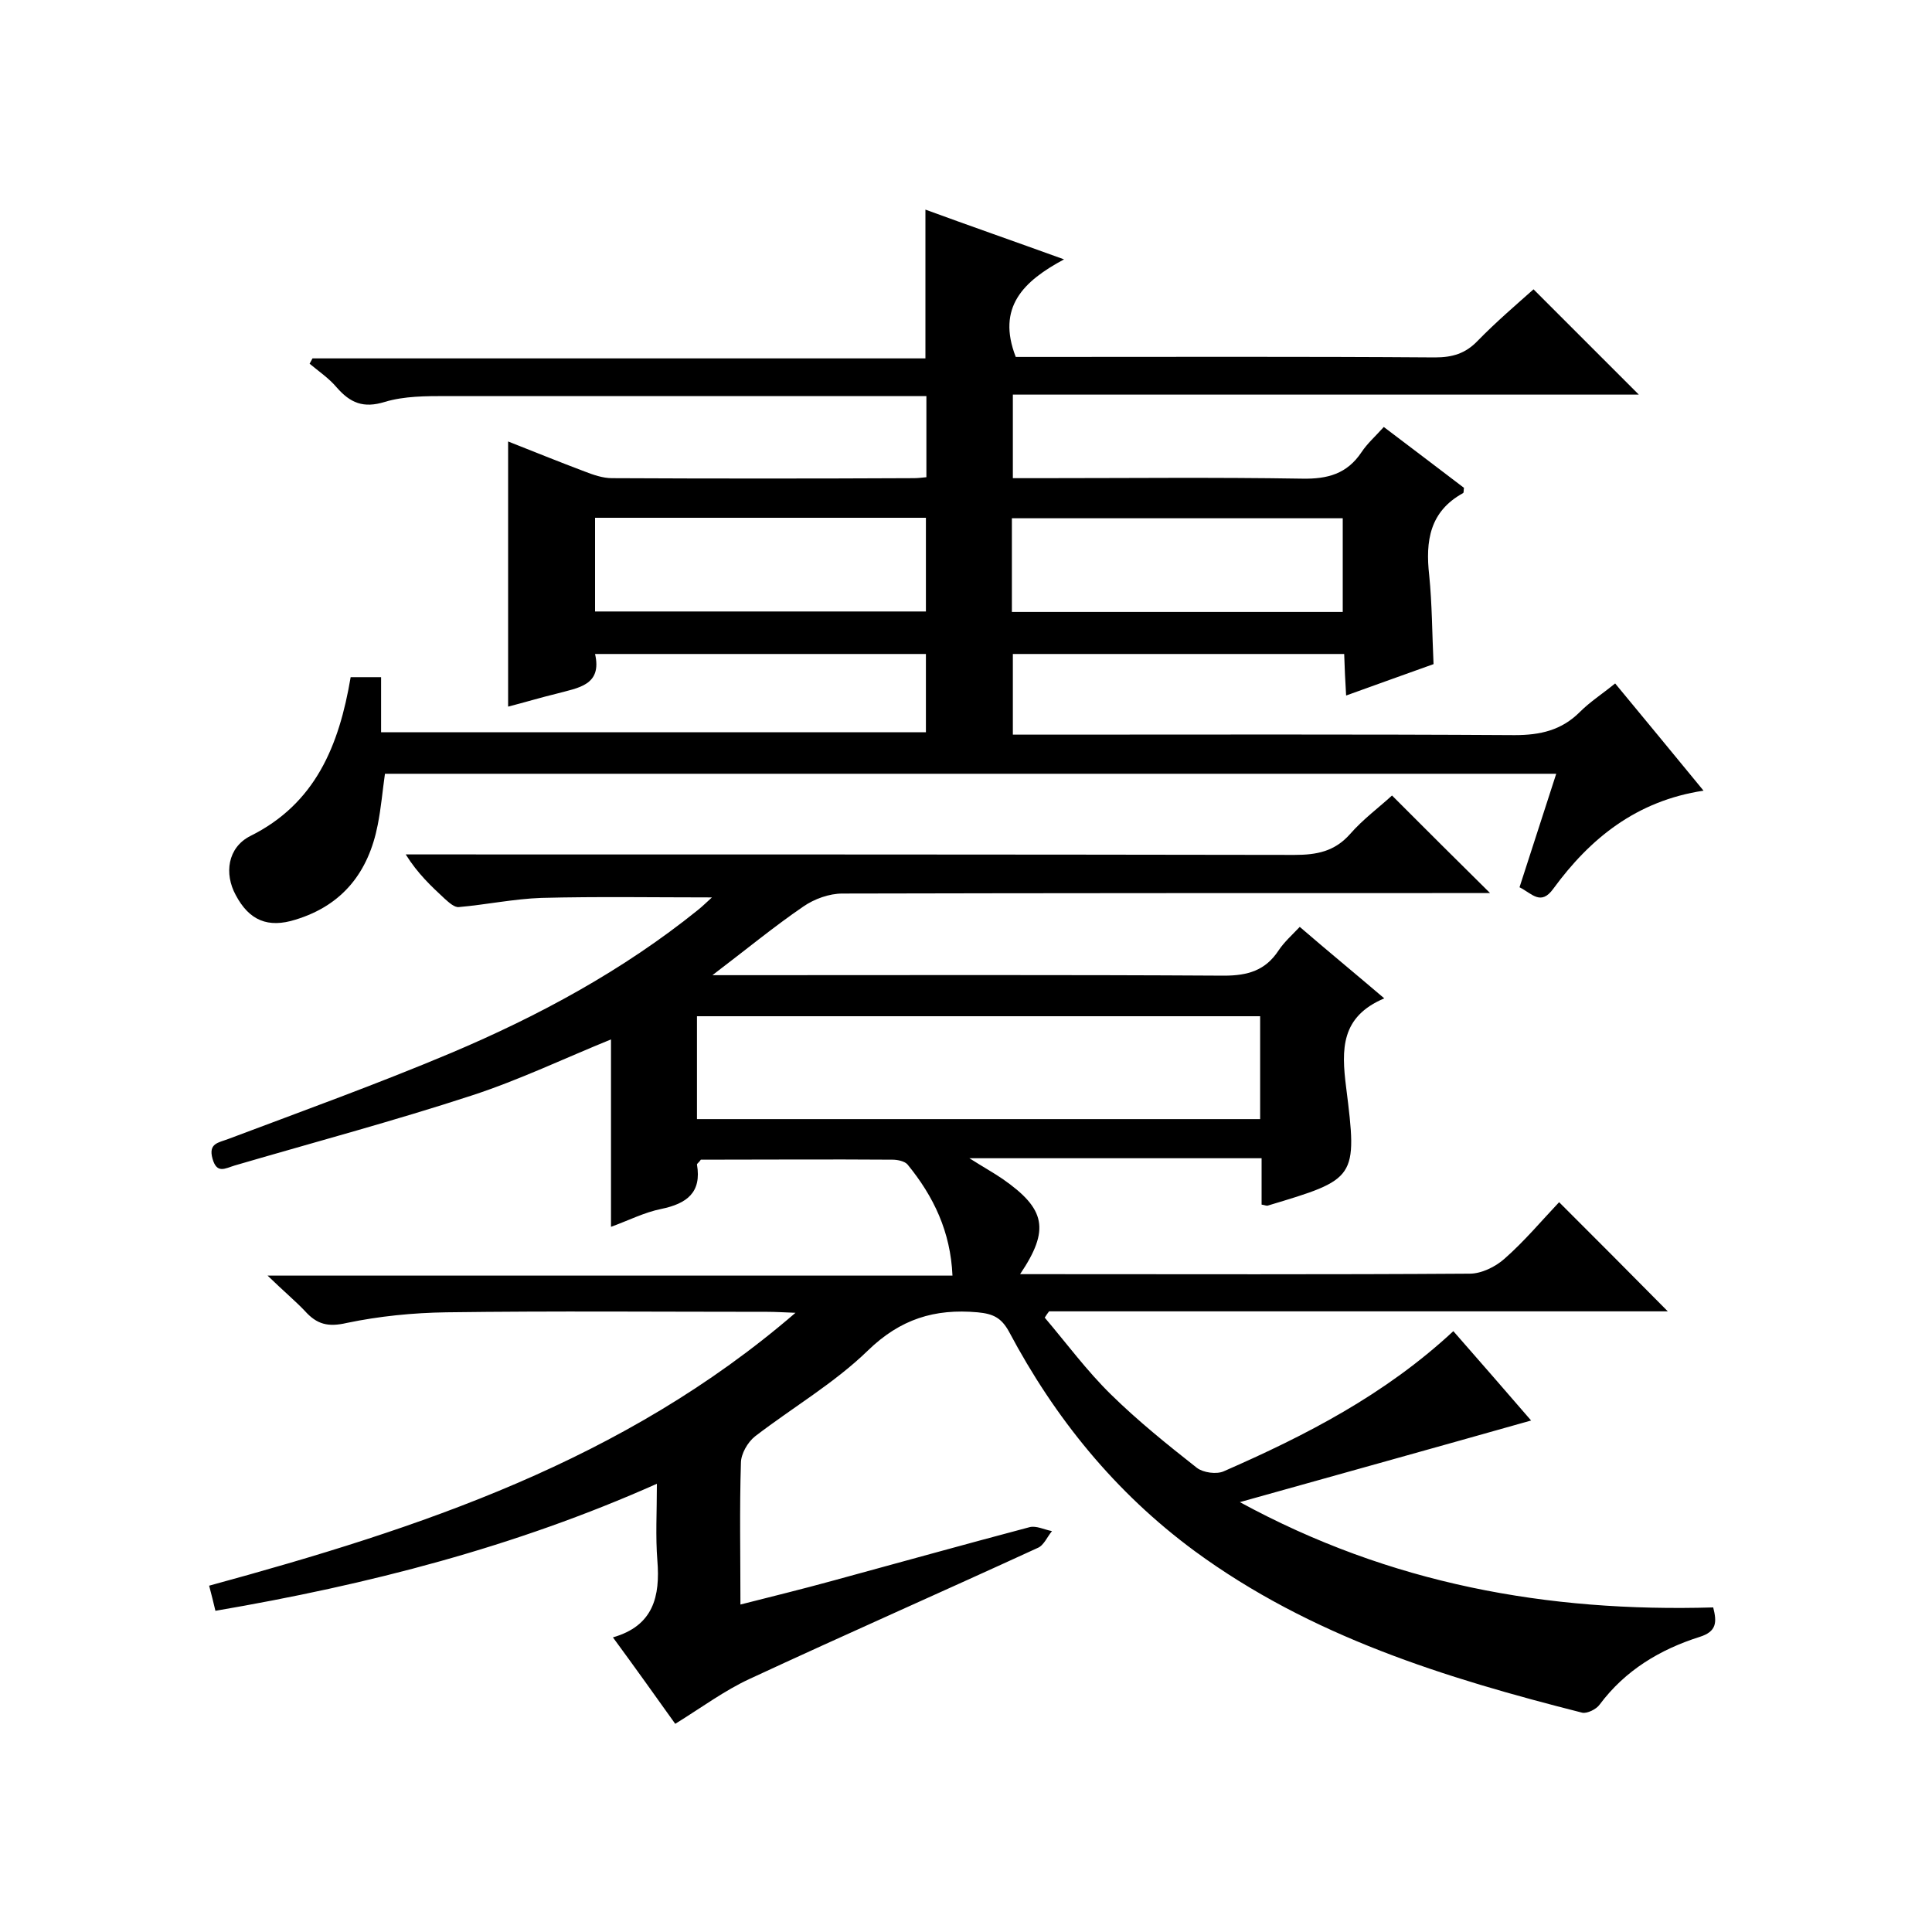
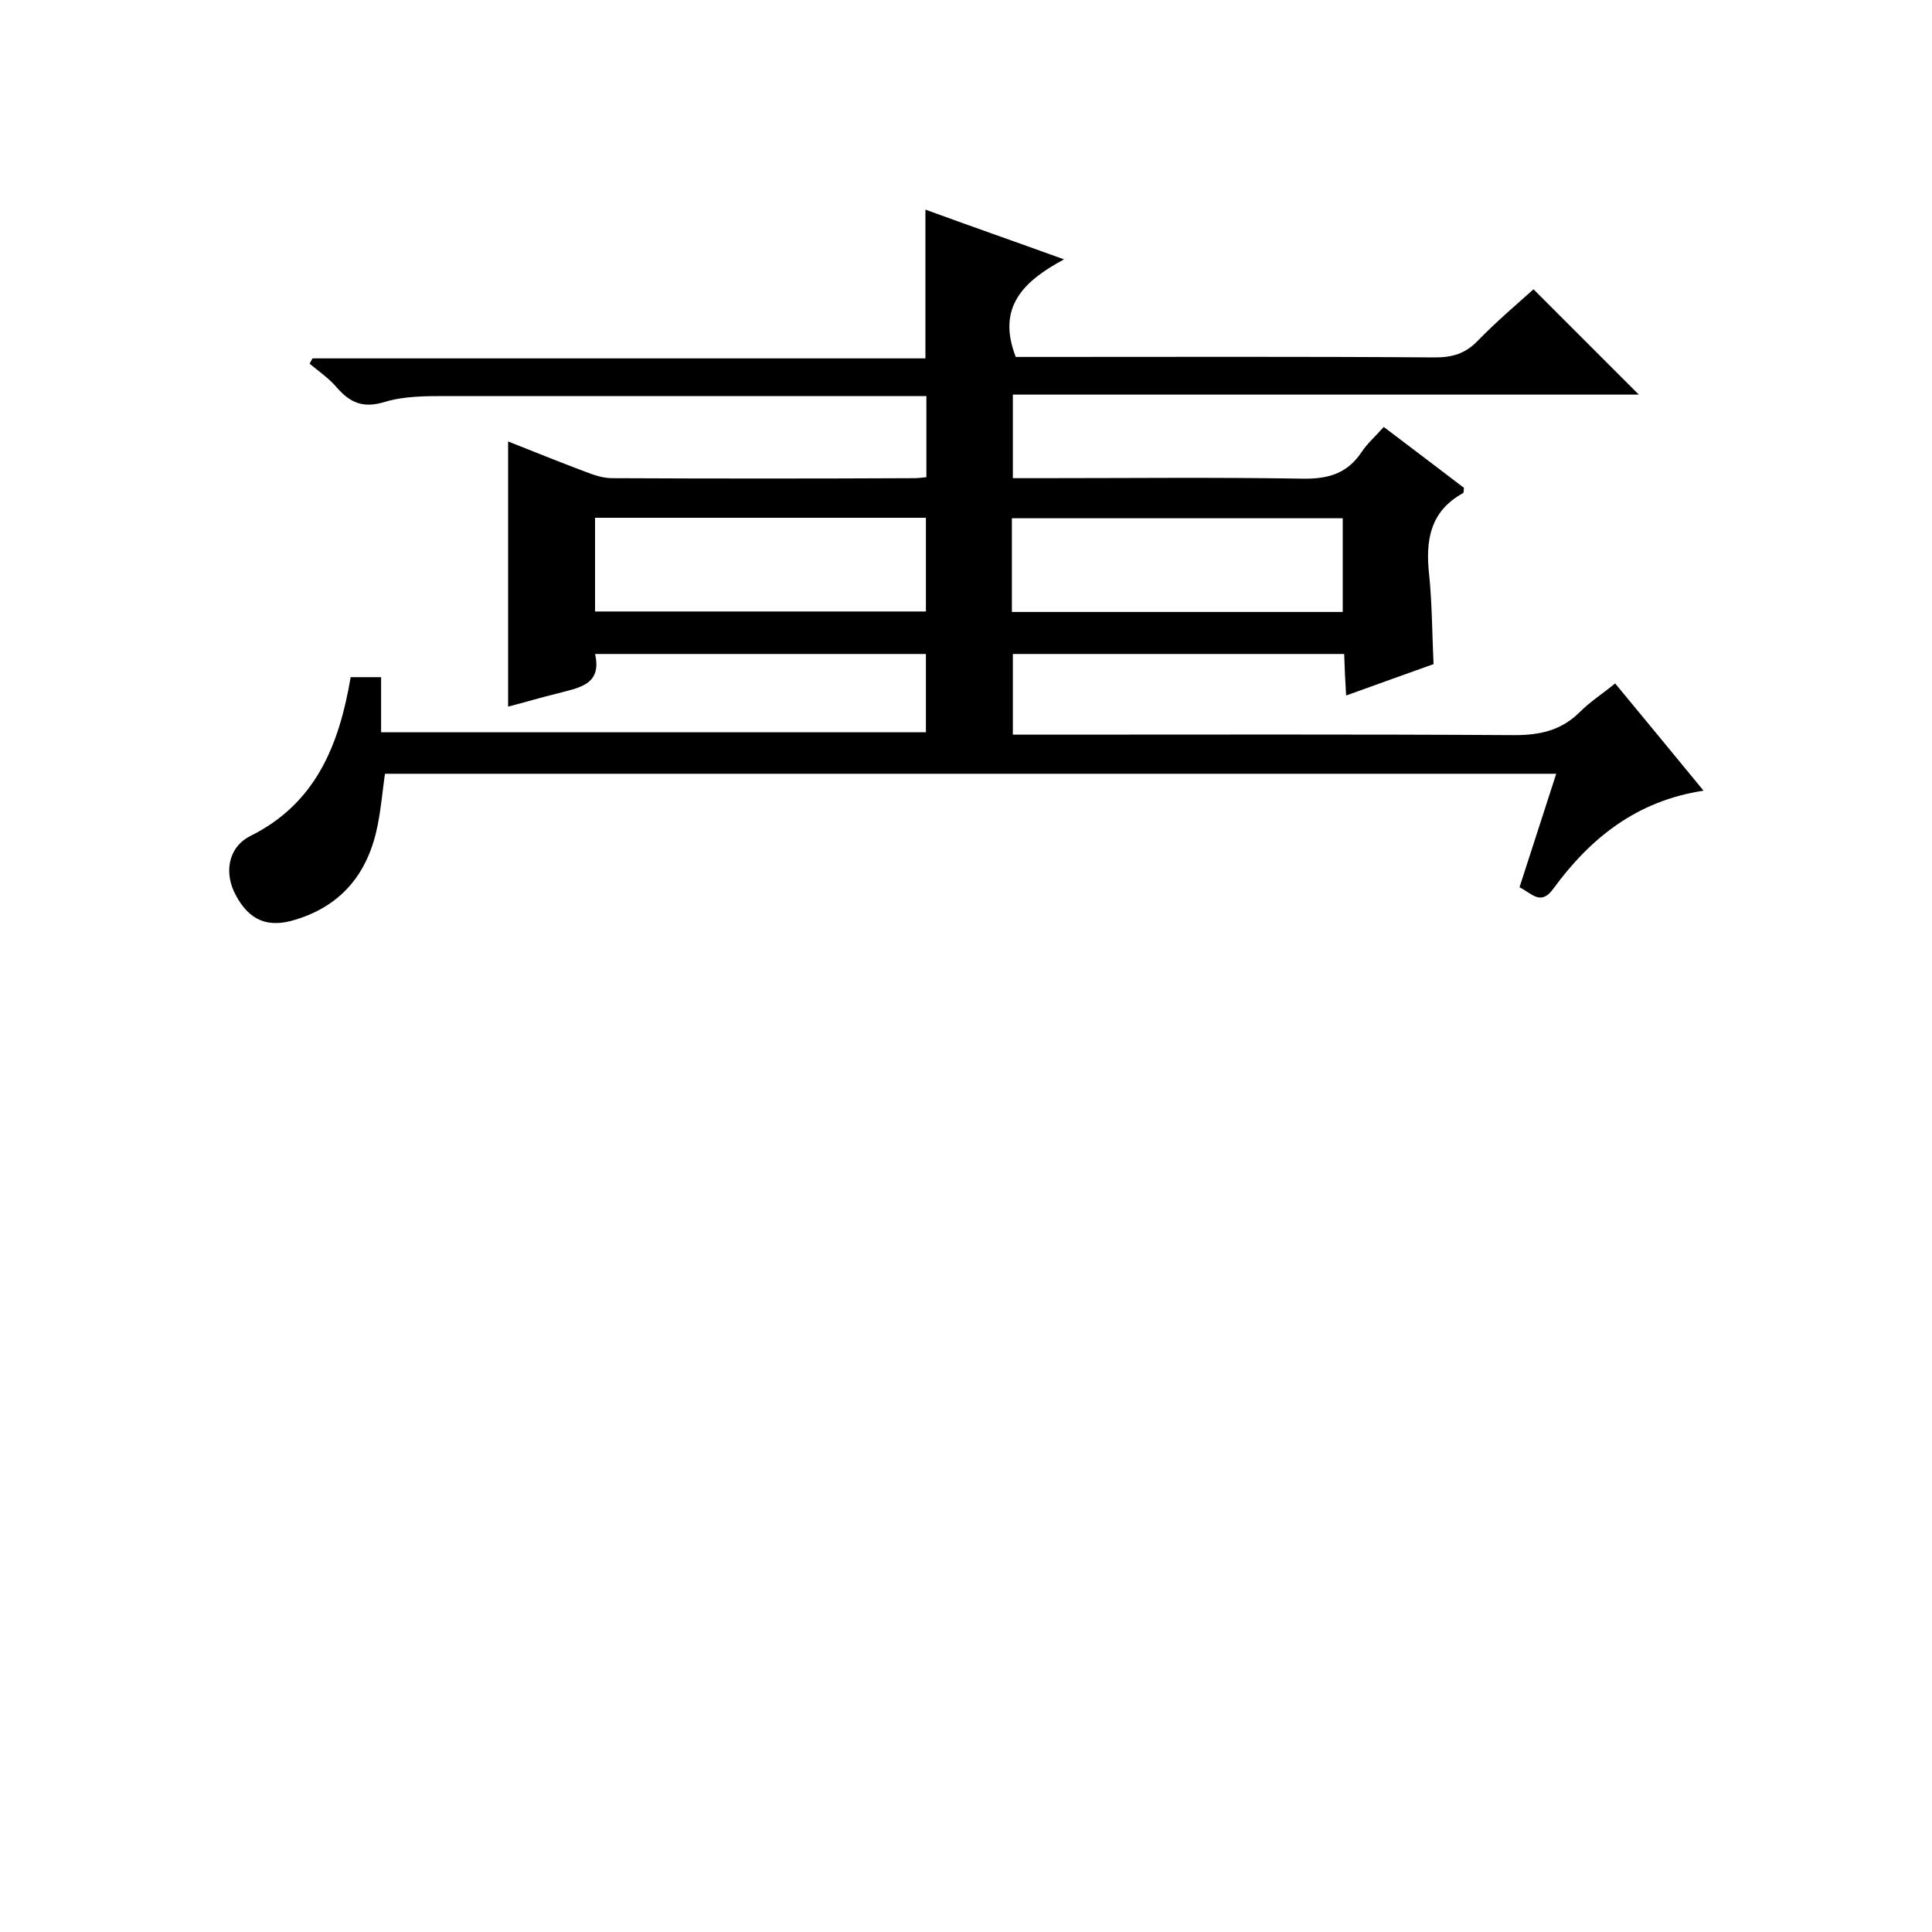
<svg xmlns="http://www.w3.org/2000/svg" enable-background="new 0 0 400 400" viewBox="0 0 400 400">
-   <path d="m55.4 264.1h141.8c-.4-9.1-3.9-16.4-9.3-23-.6-.7-2.1-1-3.1-1-13.3-.1-26.6 0-39.7 0-.4.6-.8.8-.8 1 1 5.8-2.1 8.1-7.4 9.2-3.5.7-6.8 2.4-10.4 3.7 0-13 0-25.8 0-38.8-9.6 3.9-19 8.4-28.8 11.6-16.2 5.3-32.7 9.7-49.1 14.5-2 .6-3.7 1.8-4.6-1.4s1.2-3.3 3.3-4.1c15.4-5.8 30.9-11.4 46.1-17.8 18.2-7.7 35.6-17.1 51.1-29.6 1-.8 1.9-1.7 2.9-2.6-11.9 0-23.6-.2-35.3.1-5.7.2-11.4 1.4-17.1 1.9-.9.1-2-.9-2.9-1.7-2.8-2.6-5.6-5.2-8.1-9.2h5c59.7 0 119.3 0 179 .1 4.6 0 8.3-.7 11.5-4.3 2.7-3.1 6.1-5.6 8.7-8 6.8 6.8 13.4 13.4 20.3 20.2-1.6 0-3.4 0-5.1 0-43 0-86 0-129 .1-2.7 0-5.8 1.1-8.1 2.7-6 4.1-11.7 8.8-18.8 14.2h6.4c33.2 0 66.3-.1 99.5.1 5 0 8.6-1.1 11.3-5.2 1.2-1.8 2.8-3.2 4.4-4.9 5.8 5 11.4 9.6 17.5 14.8-9 3.8-8.9 10.5-7.9 18.4 2.4 19 2.1 19-16.2 24.5-.3.1-.6-.1-1.3-.2 0-2.9 0-5.8 0-9.6-10.1 0-19.8 0-29.6 0s-19.7 0-30.9 0c3 1.9 5 3 6.9 4.3 8.9 6.2 9.8 10.5 3.6 19.7h4.6c29.5 0 59 .1 88.5-.1 2.4 0 5.3-1.4 7.2-3.1 4.1-3.6 7.7-7.9 11.3-11.7 7.7 7.7 15 15 22.5 22.6-42.7 0-85.4 0-128.1 0-.3.4-.6.8-.9 1.3 4.5 5.3 8.7 11 13.7 15.9 5.6 5.5 11.7 10.4 17.8 15.2 1.3 1 4.1 1.4 5.6.7 16.9-7.4 33.3-15.8 47.5-29 5.6 6.4 11.1 12.7 16.1 18.5-19.8 5.6-39.6 11.1-60.3 16.9 31.2 17 63.7 22.8 98 21.8.8 3.1.7 5-2.8 6.1-8.2 2.6-15.4 6.9-20.7 14-.7 1-2.6 1.9-3.6 1.7-28.4-7.2-56.2-15.8-80.3-33.5-16.4-12.1-28.9-27.5-38.4-45.4-1.6-2.9-3.3-3.7-6.5-4-8.9-.8-16 1.4-22.7 7.9-7 6.8-15.6 11.8-23.4 17.8-1.5 1.2-2.9 3.6-2.9 5.5-.3 9.5-.1 19-.1 29.3 6.7-1.7 12.8-3.2 19-4.9 13.6-3.7 27.2-7.5 40.8-11.1 1.4-.4 3.1.5 4.7.8-1 1.2-1.7 3-3 3.5-19.8 9.1-39.8 17.9-59.6 27.1-5.2 2.4-9.9 5.9-15.4 9.3-4-5.6-8.2-11.5-12.9-17.9 8.4-2.4 9.8-8.5 9.2-15.9-.4-5-.1-10-.1-15.9-29.4 13.1-59.8 20.9-91.4 26.3-.4-1.7-.8-3.3-1.3-5.2 43.6-11.9 85.8-25.8 121.4-56.5-2.6-.1-4.2-.2-5.8-.2-22.2 0-44.3-.2-66.5.1-6.9.1-13.9.8-20.6 2.2-3.9.9-6.2.3-8.7-2.5-1.9-2-4.4-4.1-7.7-7.3zm205.5-53.7c-39.2 0-77.9 0-116.6 0v21.3h116.6c0-7.2 0-14.1 0-21.3z" />
-   <path d="m72.6 140.2h6.3v11.4h112.8c0-5.2 0-10.5 0-16.2-22.6 0-45.3 0-68.5 0 1.5 6.5-3.5 7-7.9 8.2-3.3.8-6.6 1.8-10.1 2.7 0-18.4 0-36.3 0-54.9 5.3 2.1 10.5 4.2 15.8 6.2 1.8.7 3.8 1.4 5.7 1.4 20.8.1 41.7.1 62.5 0 .8 0 1.6-.1 2.6-.2 0-5.5 0-10.8 0-16.8-1.8 0-3.6 0-5.3 0-31.3 0-62.6 0-94 0-4.3 0-8.8 0-12.8 1.2-4.5 1.4-7.2.2-10-3-1.6-1.9-3.7-3.3-5.6-4.9.2-.4.4-.7.6-1.1h126.9c0-10.4 0-20.3 0-30.8 9 3.3 18.2 6.5 28.7 10.3-8.4 4.5-14 9.9-10 20.2h4.8c27.3 0 54.7-.1 82 .1 3.6 0 6.3-.8 8.8-3.4 3.8-3.9 8-7.5 11.6-10.7 7.5 7.5 14.7 14.7 21.8 21.8-42.5 0-85.9 0-129.6 0v17.3h5.4c18.2 0 36.3-.2 54.5.1 5.3.1 9.3-1 12.3-5.5 1.2-1.8 2.8-3.2 4.6-5.2 5.7 4.3 11.2 8.5 16.6 12.6-.1.5 0 1-.2 1.1-6.9 3.8-7.8 9.9-7 17 .6 5.9.6 12 .9 18.4-5.8 2.1-11.8 4.2-18.1 6.5-.2-3.1-.3-5.7-.4-8.6-22.9 0-45.6 0-68.6 0v16.7h5.9c32.7 0 65.3-.1 98 .1 5.3 0 9.7-1 13.5-4.8 2.1-2.1 4.6-3.7 7.3-5.9 6.1 7.4 12 14.5 18.3 22.2-13.9 2.1-23.5 9.9-31.1 20.3-2.6 3.6-4.4 1-7-.3 2.5-7.8 5-15.4 7.6-23.5-81 0-161.6 0-242.5 0-.5 3.5-.8 7.1-1.5 10.6-1.9 9.7-7.2 16.6-17 19.6-5.7 1.8-9.6.2-12.4-5.1-2.4-4.4-1.7-9.8 3-12.2 13.5-6.7 18.4-18.7 20.8-32.9zm50.6-13.6h68.5c0-6.6 0-12.9 0-19.4-22.9 0-45.6 0-68.5 0zm154.8-19.3c-22.9 0-45.6 0-68.5 0v19.4h68.5c0-6.6 0-12.9 0-19.4z" />
+   <path d="m72.6 140.2h6.3v11.4h112.8c0-5.2 0-10.5 0-16.2-22.6 0-45.3 0-68.5 0 1.5 6.5-3.5 7-7.9 8.2-3.3.8-6.6 1.8-10.1 2.7 0-18.4 0-36.3 0-54.9 5.3 2.1 10.5 4.2 15.8 6.2 1.8.7 3.8 1.4 5.7 1.4 20.8.1 41.7.1 62.5 0 .8 0 1.6-.1 2.6-.2 0-5.5 0-10.8 0-16.8-1.8 0-3.6 0-5.3 0-31.3 0-62.6 0-94 0-4.3 0-8.8 0-12.8 1.2-4.5 1.4-7.2.2-10-3-1.6-1.9-3.7-3.3-5.6-4.9.2-.4.4-.7.6-1.1h126.9c0-10.4 0-20.3 0-30.8 9 3.3 18.2 6.5 28.7 10.3-8.4 4.5-14 9.9-10 20.2h4.8c27.3 0 54.7-.1 82 .1 3.6 0 6.3-.8 8.8-3.4 3.8-3.9 8-7.5 11.6-10.7 7.5 7.5 14.7 14.7 21.8 21.8-42.5 0-85.9 0-129.6 0v17.3h5.4c18.2 0 36.3-.2 54.5.1 5.3.1 9.3-1 12.3-5.5 1.2-1.8 2.8-3.2 4.6-5.2 5.7 4.3 11.2 8.5 16.6 12.6-.1.5 0 1-.2 1.1-6.9 3.8-7.8 9.9-7 17 .6 5.9.6 12 .9 18.4-5.8 2.1-11.8 4.2-18.1 6.5-.2-3.1-.3-5.7-.4-8.6-22.9 0-45.6 0-68.6 0v16.7h5.9c32.7 0 65.3-.1 98 .1 5.3 0 9.7-1 13.5-4.8 2.1-2.1 4.6-3.7 7.3-5.9 6.1 7.4 12 14.5 18.3 22.2-13.9 2.1-23.5 9.9-31.1 20.3-2.6 3.6-4.4 1-7-.3 2.5-7.8 5-15.4 7.6-23.5-81 0-161.6 0-242.5 0-.5 3.5-.8 7.1-1.5 10.6-1.9 9.7-7.2 16.6-17 19.6-5.7 1.8-9.6.2-12.4-5.1-2.4-4.4-1.7-9.8 3-12.2 13.5-6.7 18.4-18.7 20.8-32.9m50.6-13.6h68.5c0-6.6 0-12.9 0-19.4-22.9 0-45.6 0-68.5 0zm154.8-19.3c-22.9 0-45.6 0-68.5 0v19.4h68.5c0-6.6 0-12.9 0-19.4z" />
</svg>